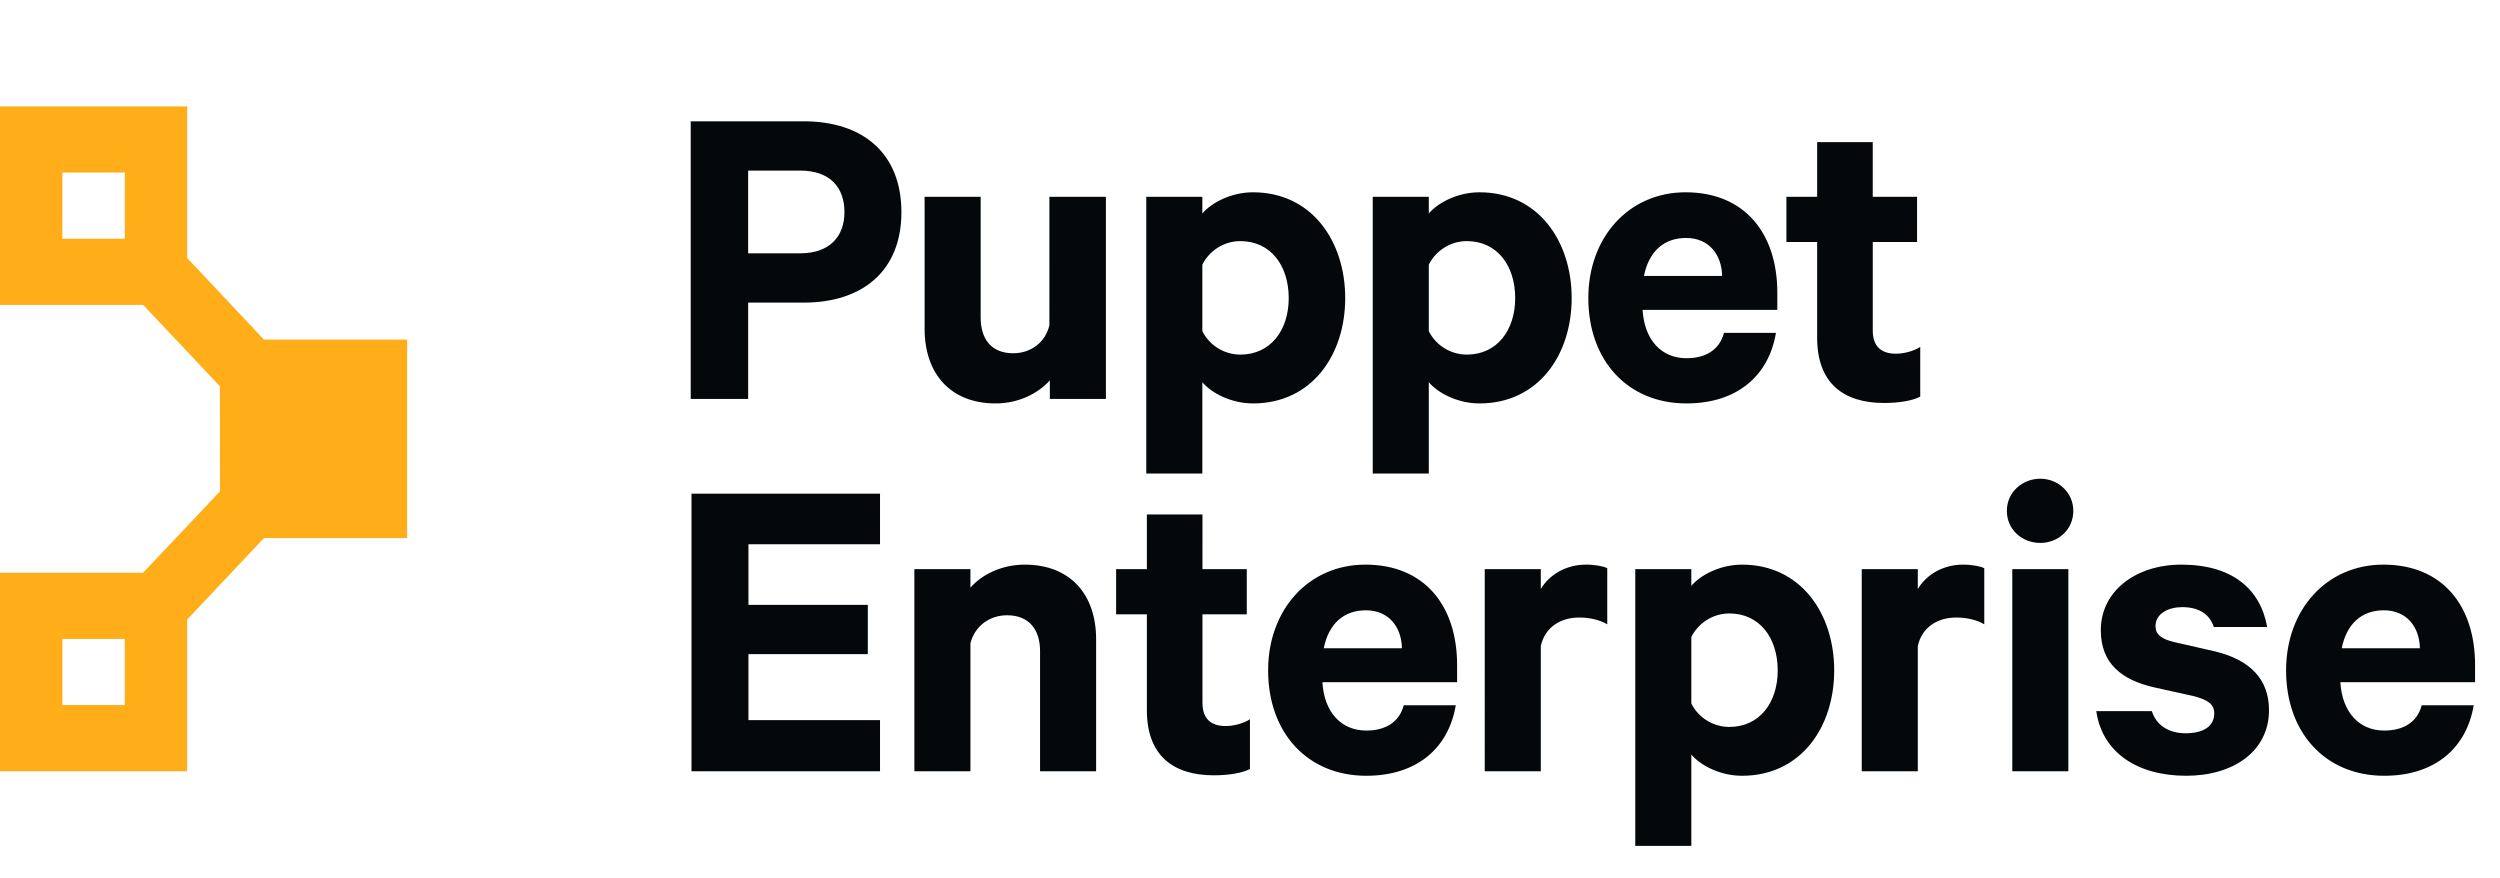
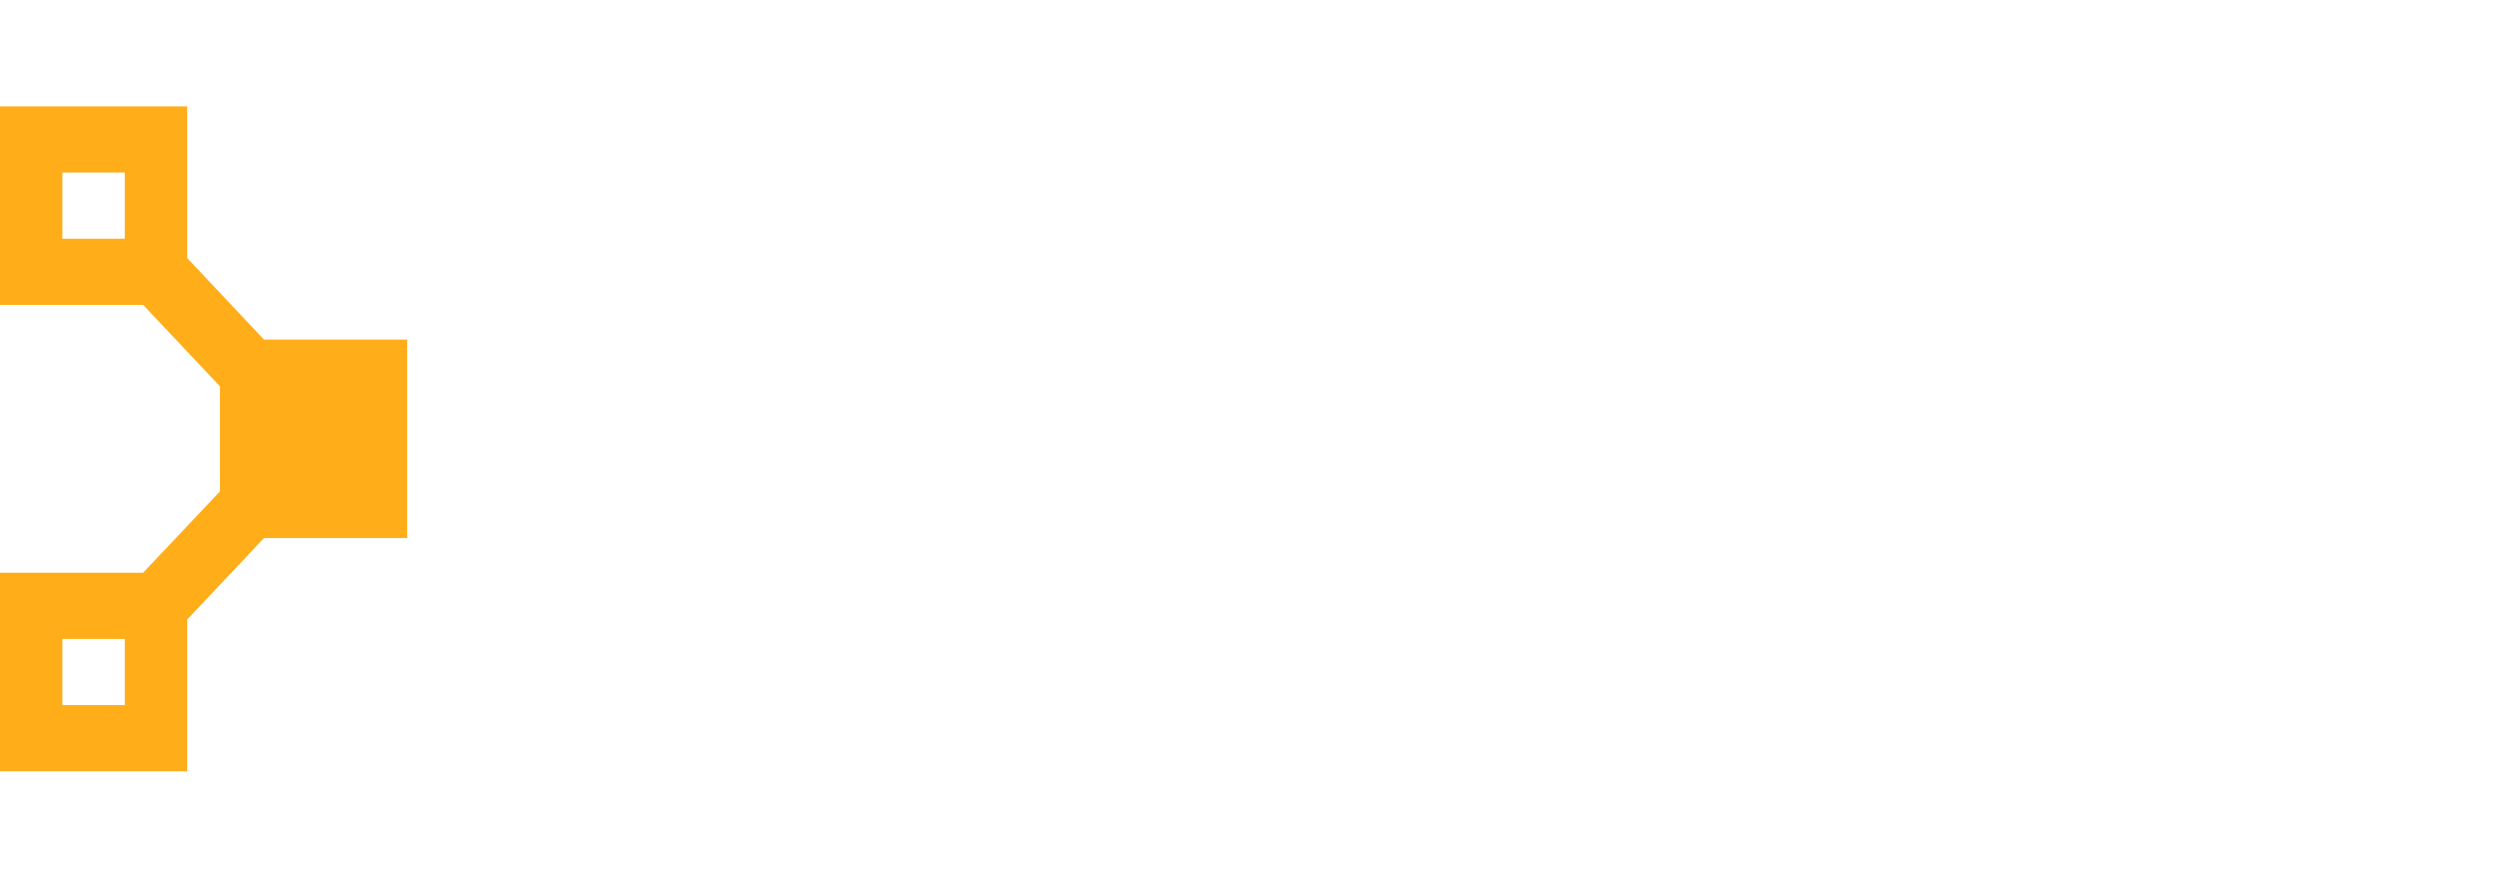
<svg xmlns="http://www.w3.org/2000/svg" width="94" height="33" fill="none">
  <path fill="#FFAE1A" fill-rule="evenodd" d="M15.309 20.232v-7.464H9.926L7.038 9.702V4H0v7.465h5.383l2.886 3.06.001 3.952-2.89 3.058H0V29h7.038v-5.705l2.888-3.063h5.383ZM2.346 8.976h2.346V6.488H2.346v2.488Zm0 17.535h2.346v-2.488H2.346v2.488Z" clip-rule="evenodd" />
-   <path fill="#04080A" d="M91.058 26.517h1.954c-.272 1.615-1.462 2.652-3.365 2.652-2.21 0-3.69-1.615-3.69-3.961 0-2.295 1.53-3.978 3.656-3.978 2.227 0 3.45 1.547 3.45 3.774v.646h-5.066c.069 1.139.715 1.819 1.65 1.819.713 0 1.24-.306 1.41-.952Zm-1.429-3.57c-.816 0-1.394.493-1.58 1.428h2.94c-.017-.799-.493-1.428-1.36-1.428ZM78.82 26.738h2.09c.17.544.647.833 1.276.833.646 0 1.07-.255 1.07-.748 0-.34-.237-.51-.764-.646l-1.53-.34c-1.156-.272-1.972-.867-1.972-2.142 0-1.479 1.326-2.465 3.026-2.465 1.92 0 2.975.918 3.23 2.346H83.24c-.136-.425-.493-.748-1.19-.748-.51 0-1.003.238-1.003.714 0 .306.204.476.68.595l1.564.357c1.326.323 2.023 1.054 2.023 2.21 0 1.547-1.343 2.465-3.111 2.465-1.853 0-3.162-.884-3.383-2.431ZM77.77 21.4v7.599h-2.108V21.4h2.107Zm.187-2.193c0 .714-.578 1.207-1.241 1.207-.68 0-1.258-.493-1.258-1.207 0-.697.578-1.207 1.258-1.207.663 0 1.24.51 1.24 1.207ZM74.609 21.366v2.108c-.29-.17-.663-.255-1.054-.255-.715 0-1.293.374-1.446 1.071v4.709h-2.108V21.4h2.108v.748c.324-.544.953-.918 1.7-.918.358 0 .68.068.8.136ZM63.594 28.37v3.434h-2.108V21.4h2.108v.629c.34-.408 1.088-.799 1.904-.799 2.21 0 3.468 1.836 3.468 3.978 0 2.142-1.258 3.961-3.468 3.961-.816 0-1.564-.391-1.904-.799Zm0-4.42v2.499c.255.527.816.884 1.428.884 1.14 0 1.82-.918 1.82-2.125 0-1.224-.68-2.142-1.82-2.142-.629 0-1.173.374-1.428.884ZM60.433 21.366v2.108c-.289-.17-.663-.255-1.054-.255-.714 0-1.292.374-1.445 1.071v4.709h-2.108V21.4h2.108v.748c.323-.544.952-.918 1.7-.918.357 0 .68.068.8.136ZM52.782 26.517h1.955c-.272 1.615-1.462 2.652-3.366 2.652-2.21 0-3.69-1.615-3.69-3.961 0-2.295 1.53-3.978 3.656-3.978 2.227 0 3.45 1.547 3.45 3.774v.646h-5.065c.068 1.139.714 1.819 1.649 1.819.714 0 1.24-.306 1.41-.952Zm-1.428-3.57c-.816 0-1.394.493-1.581 1.428h2.94c-.016-.799-.492-1.428-1.36-1.428ZM43.122 26.704V23.1h-1.156v-1.7h1.156v-2.057h2.091V21.4h1.666v1.7h-1.666v3.332c0 .595.323.867.867.867.323 0 .68-.102.918-.255v1.87c-.289.153-.799.238-1.36.238-1.547 0-2.516-.765-2.516-2.448ZM34.38 28.999V21.4h2.108v.697c.408-.476 1.156-.867 2.04-.867 1.717 0 2.686 1.122 2.686 2.805v4.964h-2.108v-4.522c0-.799-.408-1.343-1.24-1.343-.647 0-1.208.391-1.378 1.054v4.811H34.38ZM26 18.561h7.089v1.904h-4.947v2.278h4.488v1.853h-4.488v2.482h4.947v1.921H26V18.561ZM68.325 12.704V9.1h-1.156V7.4h1.156V5.343h2.09V7.4h1.667v1.7h-1.666v3.332c0 .595.323.867.867.867.323 0 .68-.102.918-.255v1.87c-.29.153-.8.238-1.36.238-1.547 0-2.516-.765-2.516-2.448ZM64.821 12.517h1.955c-.272 1.615-1.462 2.652-3.366 2.652-2.21 0-3.689-1.615-3.689-3.961 0-2.295 1.53-3.978 3.655-3.978 2.227 0 3.451 1.547 3.451 3.774v.646h-5.066c.068 1.139.714 1.819 1.65 1.819.713 0 1.24-.306 1.41-.952Zm-1.428-3.57c-.816 0-1.394.493-1.58 1.428h2.94c-.017-.799-.493-1.428-1.36-1.428ZM53.723 14.37v3.434h-2.108V7.4h2.108v.629c.34-.408 1.088-.799 1.904-.799 2.21 0 3.468 1.836 3.468 3.978 0 2.142-1.258 3.961-3.468 3.961-.816 0-1.564-.391-1.904-.799Zm0-4.42v2.499c.255.527.816.884 1.428.884 1.14 0 1.82-.918 1.82-2.125 0-1.224-.68-2.142-1.82-2.142-.629 0-1.173.374-1.428.884ZM45.208 14.37v3.434H43.1V7.4h2.108v.629c.34-.408 1.088-.799 1.904-.799 2.21 0 3.468 1.836 3.468 3.978 0 2.142-1.258 3.961-3.468 3.961-.816 0-1.564-.391-1.904-.799Zm0-4.42v2.499c.255.527.816.884 1.428.884 1.14 0 1.82-.918 1.82-2.125 0-1.224-.68-2.142-1.82-2.142-.629 0-1.173.374-1.428.884ZM41.582 7.4v7.599h-2.108v-.697c-.425.476-1.156.867-2.04.867-1.7 0-2.669-1.122-2.669-2.805V7.4h2.108v4.539c0 .799.391 1.343 1.224 1.343.646 0 1.207-.391 1.36-1.054V7.4h2.125ZM30.221 11.378h-2.09v3.621h-2.16V4.561h4.25c2.21 0 3.672 1.19 3.672 3.417 0 2.21-1.462 3.4-3.672 3.4Zm1.53-3.4c0-.935-.544-1.564-1.666-1.564H28.13v3.111h1.955c1.122 0 1.666-.646 1.666-1.547Z" />
</svg>